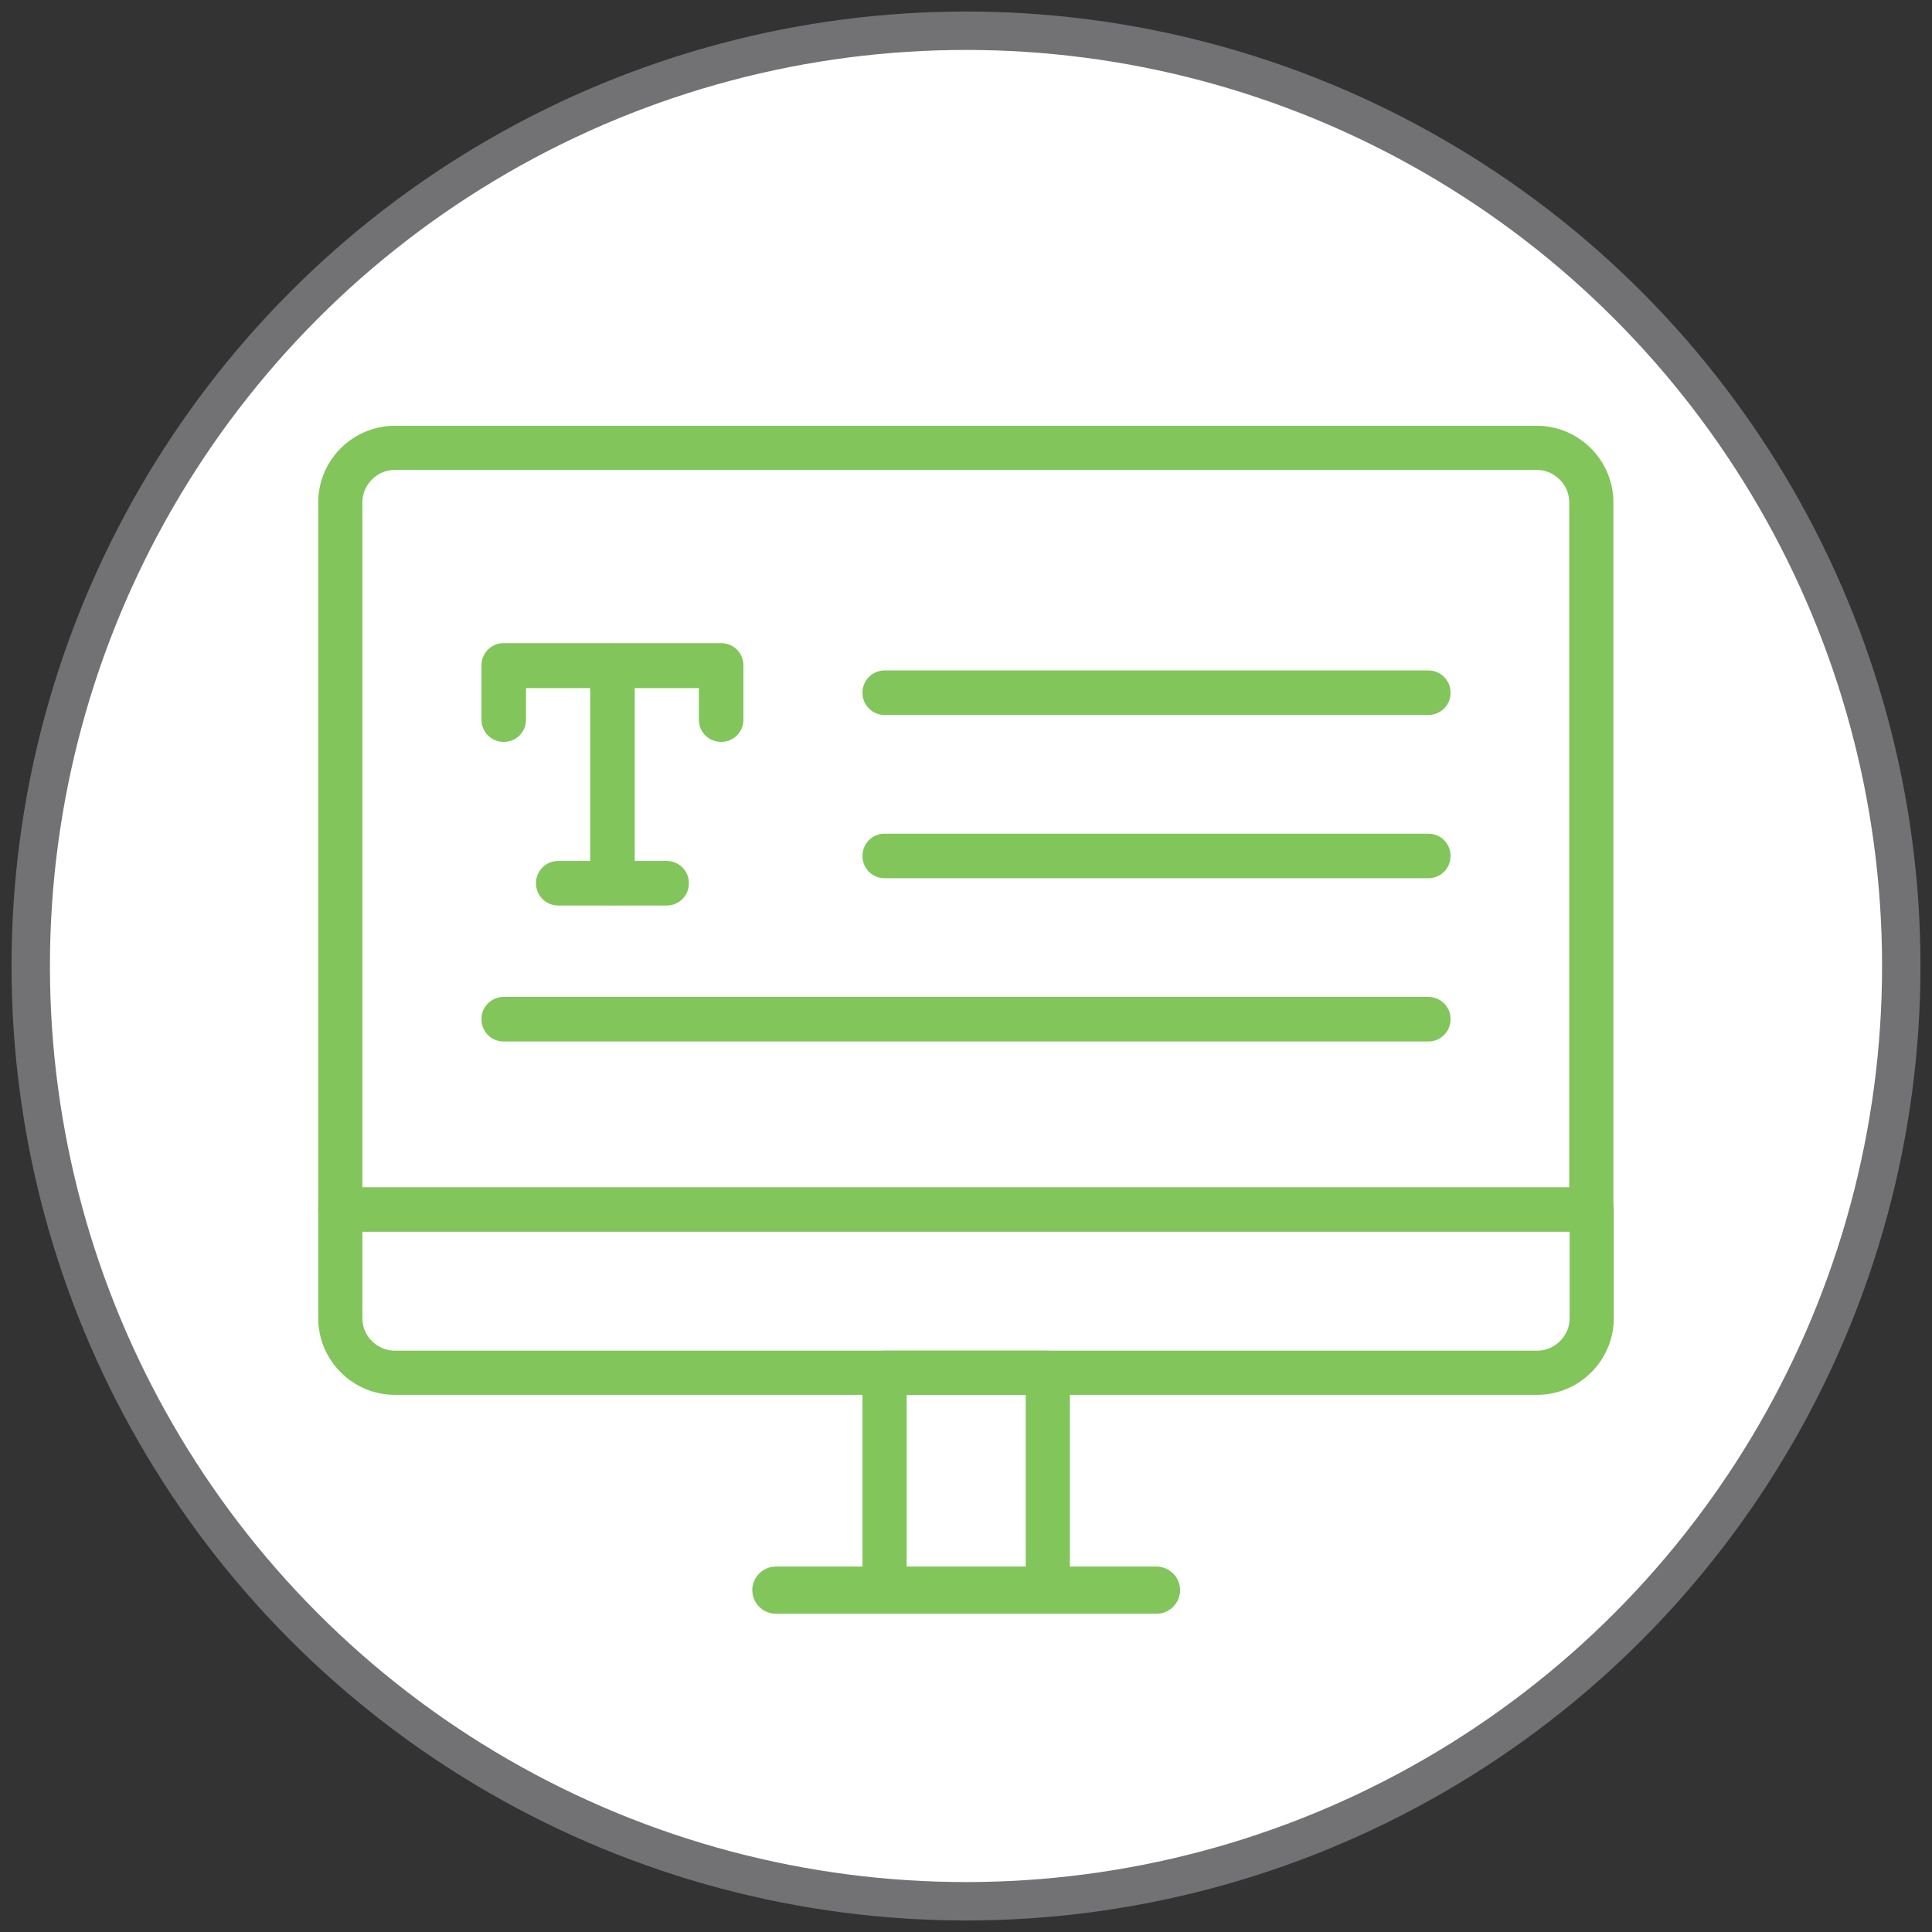
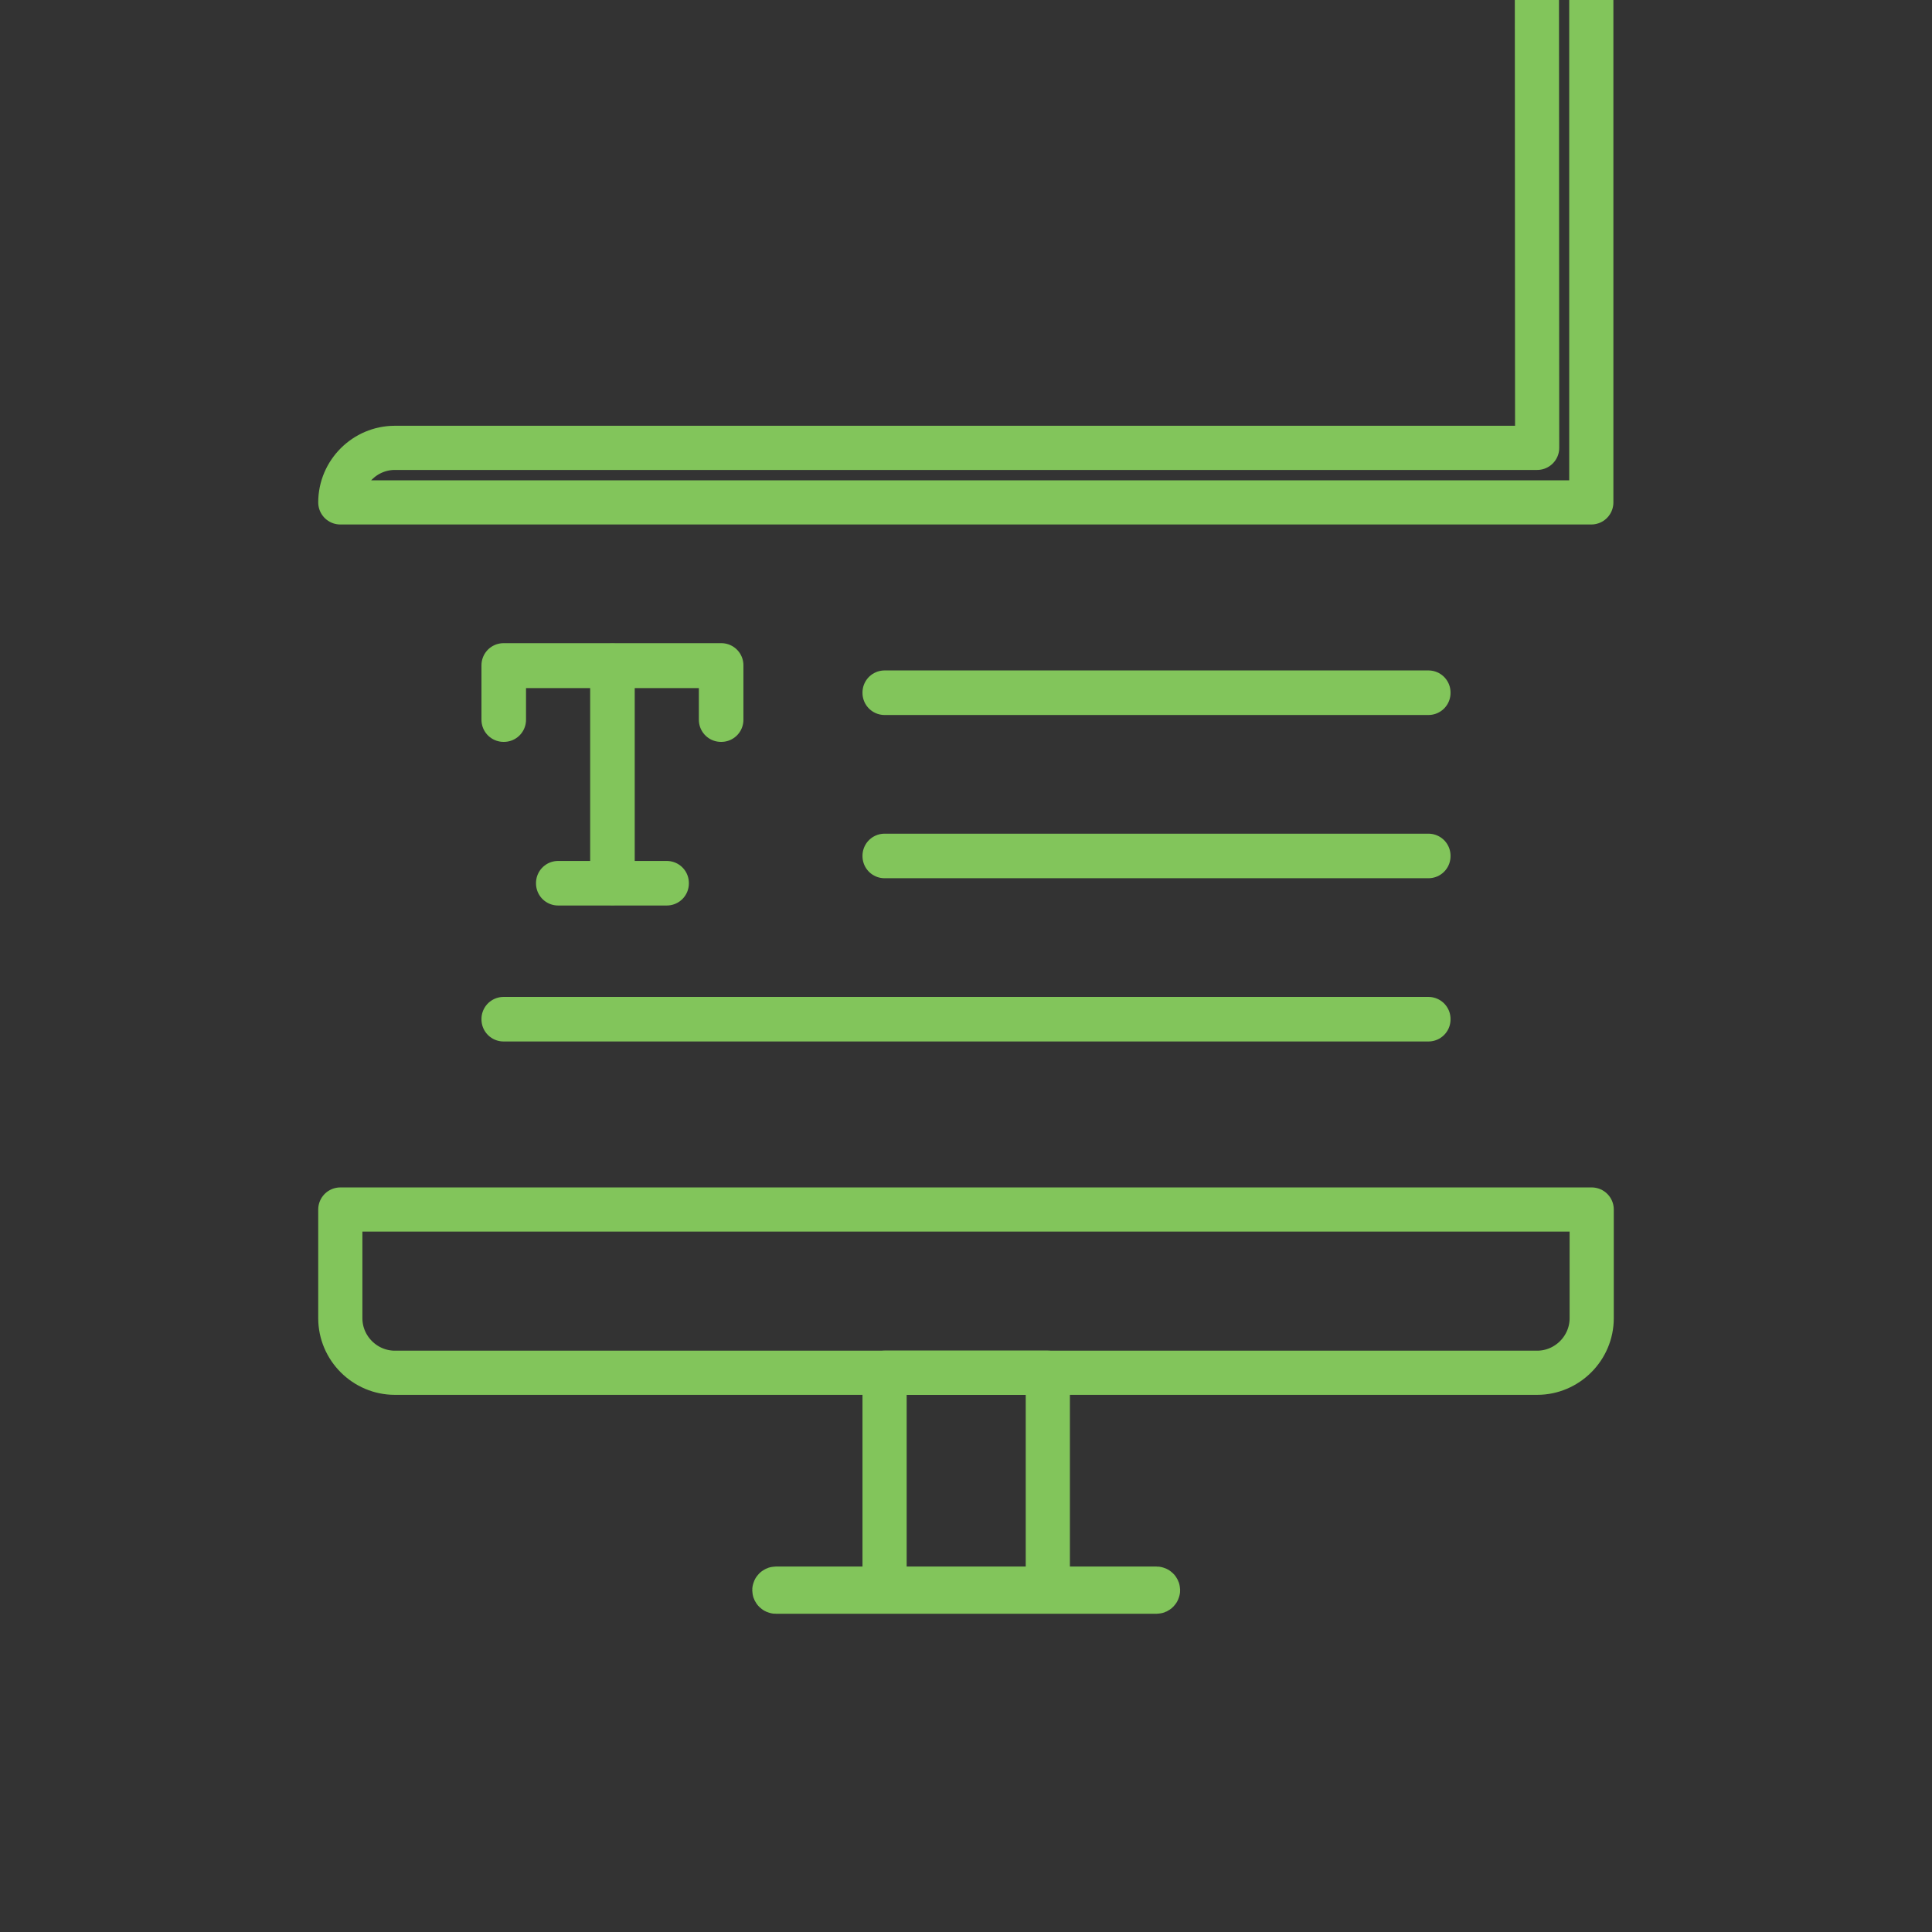
<svg xmlns="http://www.w3.org/2000/svg" id="Layer_1" version="1.1" viewBox="0 0 503 503">
  <rect x="0" y="0" width="503" height="503" fill="#333333" stroke="none" />
  <defs>
    <style>
      .st0 {
        fill: #fff;
        stroke: #727174;
        stroke-miterlimit: 10;
        stroke-width: 10px;
      }

      .st1 {
        fill: none;
        stroke: #82c55b;
        stroke-linecap: round;
        stroke-linejoin: round;
        stroke-width: 11.5px;
      }
    </style>
  </defs>
-   <circle class="st0" cx="251.5" cy="251.5" r="243.5" />
  <g>
    <g>
      <g>
-         <path class="st1" d="M400.2,116.6H102.8c-7.8,0-14.2,6.4-14.2,14.2v184.1h325.7v-184.1c0-7.8-6.4-14.2-14.2-14.2Z" />
+         <path class="st1" d="M400.2,116.6H102.8c-7.8,0-14.2,6.4-14.2,14.2h325.7v-184.1c0-7.8-6.4-14.2-14.2-14.2Z" />
        <path class="st1" d="M88.6,343.2c0,7.8,6.4,14.2,14.2,14.2h297.4c7.8,0,14.2-6.4,14.2-14.2v-28.3H88.6v28.3Z" />
      </g>
      <rect class="st1" x="230.3" y="357.4" width="42.5" height="56.6" />
      <path class="st1" d="M301.1,414.4h-99.1c-.2,0-.4-.2-.4-.4s.2-.4.4-.4h99.1c.2,0,.4.2.4.4s-.2.4-.4.4Z" />
    </g>
    <g>
      <rect class="st1" x="159.4" y="173.3" width=".1" height="56.6" />
      <polygon class="st1" points="187.8 187.4 187.7 187.4 187.7 173.4 131.2 173.4 131.2 187.4 131.1 187.4 131.1 173.2 187.8 173.2 187.8 187.4" />
      <rect class="st1" x="145.3" y="229.9" width="28.3" height=".1" />
      <rect class="st1" x="230.3" y="180.3" width="141.6" height=".1" />
      <rect class="st1" x="230.3" y="222.8" width="141.6" height=".1" />
      <rect class="st1" x="131.1" y="265.3" width="240.8" height=".1" />
    </g>
  </g>
</svg>